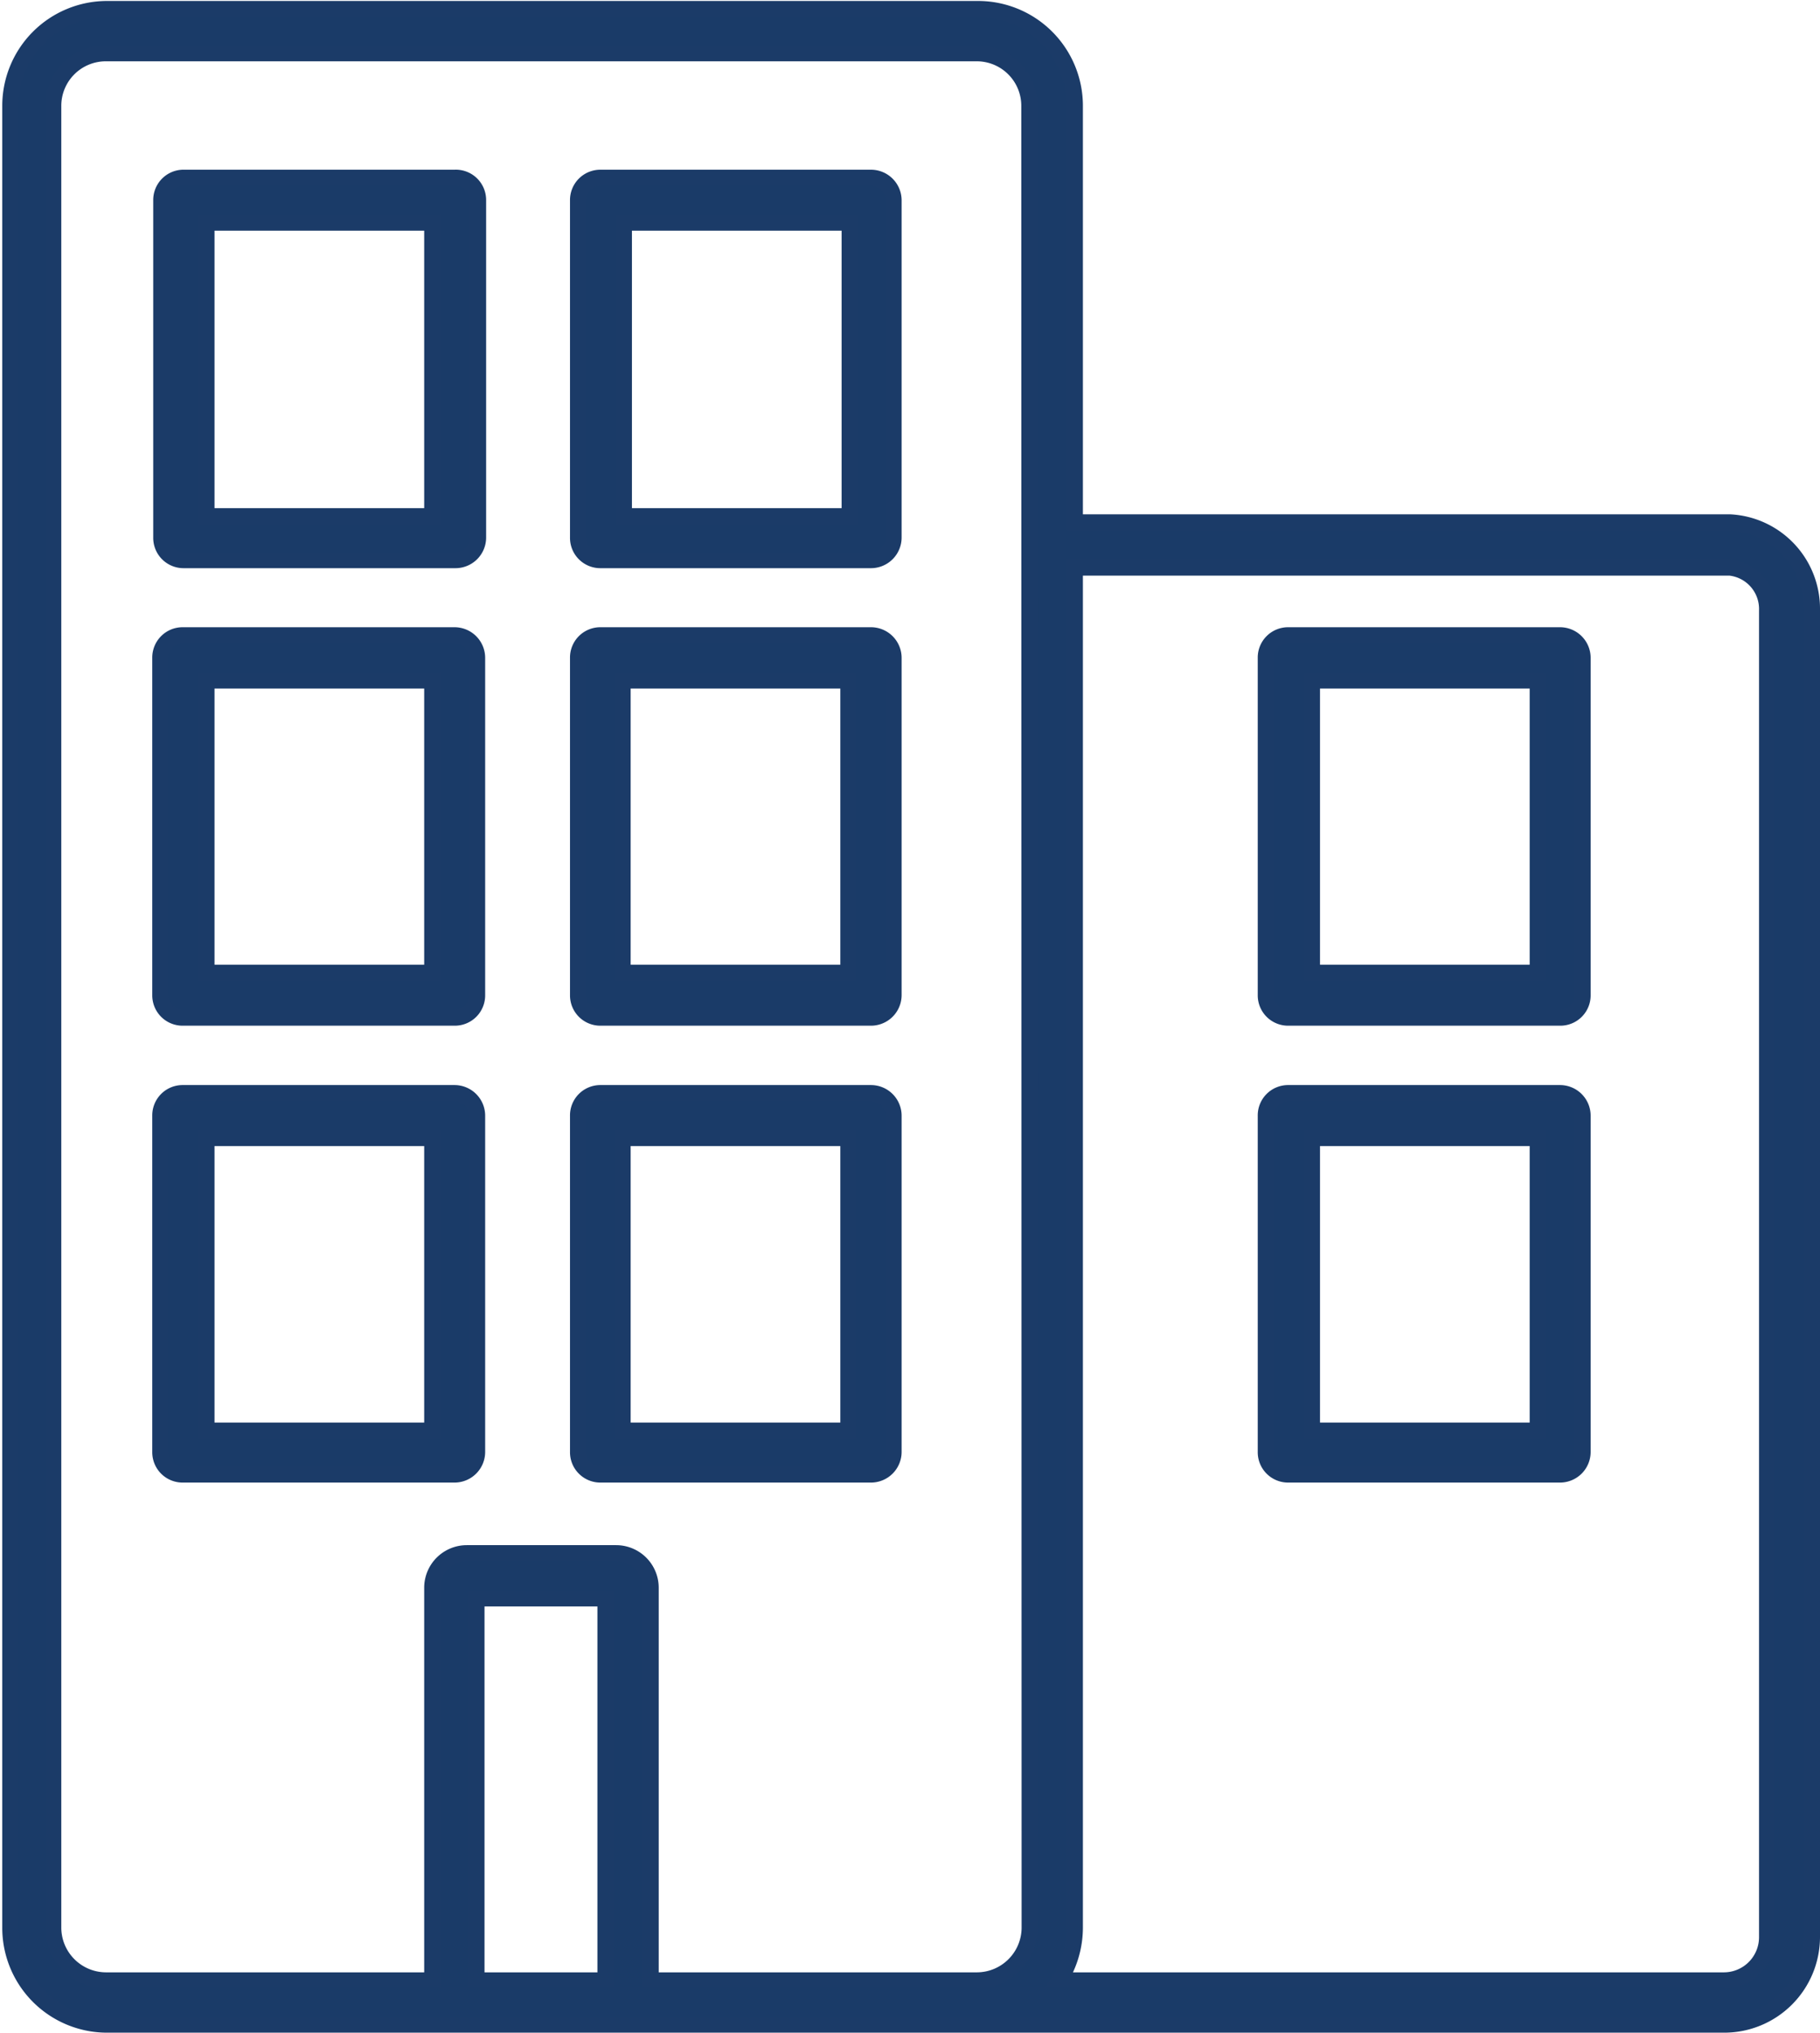
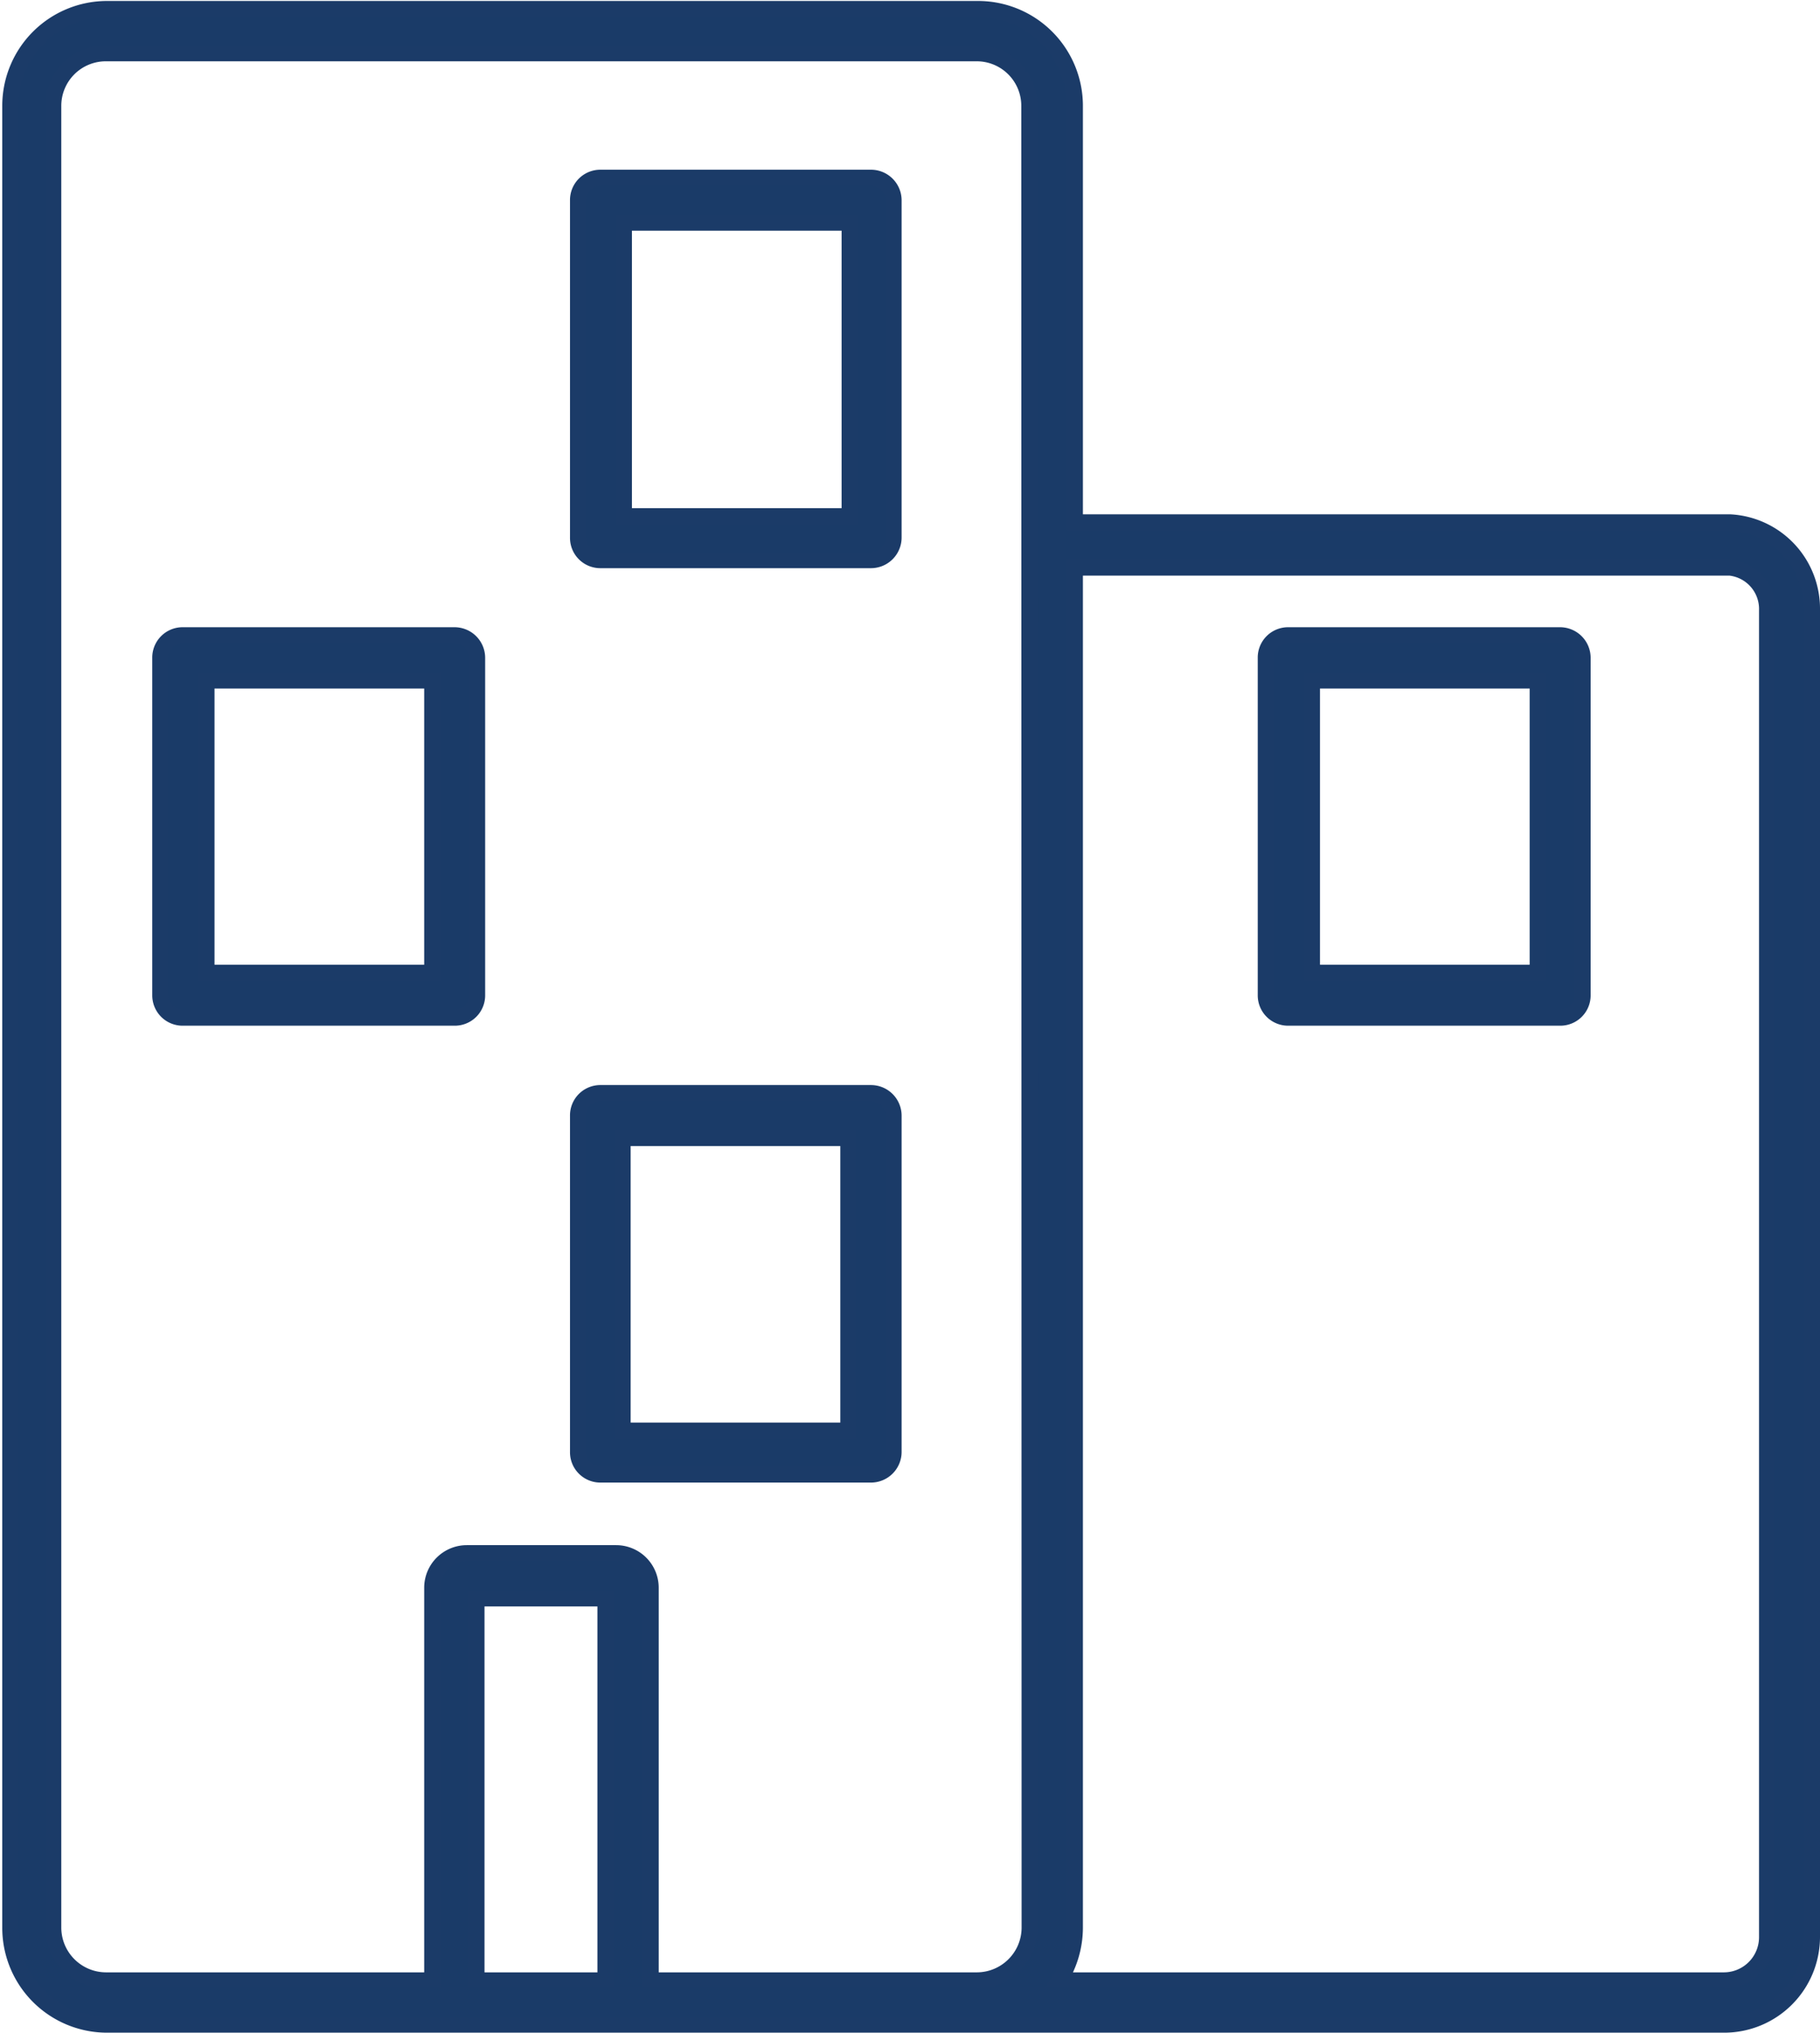
<svg xmlns="http://www.w3.org/2000/svg" id="New_Art" data-name="New Art" viewBox="0 0 56.42 63.02">
  <defs>
    <style>.cls-1{fill:#1a3b68;stroke:#1b3b68;stroke-miterlimit:10;stroke-width:0.5px;}</style>
  </defs>
  <path class="cls-1" d="M53.62,16.19H33.32V3.28a3,3,0,0,0-3-3h-27a3,3,0,0,0-3,3V59.75a3,3,0,0,0,3,3H53.45a2.72,2.72,0,0,0,2.72-2.72V18.91A2.68,2.68,0,0,0,53.62,16.19ZM18.77,61.38h-4V49.54h4Zm13.15-1.63a1.64,1.64,0,0,1-1.63,1.63H20.17V49.21a1.07,1.07,0,0,0-1.07-1.07H14.47a1.07,1.07,0,0,0-1.07,1.07V61.38H3.28a1.64,1.64,0,0,1-1.63-1.63V3.28A1.63,1.63,0,0,1,3.28,1.65h27a1.63,1.63,0,0,1,1.63,1.63Zm22.86.3a1.34,1.34,0,0,1-1.33,1.33H32.84a3.05,3.05,0,0,0,.48-1.63V17.59h20.3a1.29,1.29,0,0,1,1.16,1.32Z" />
-   <path class="cls-1" d="M14.09,5.51H5.66A.69.69,0,0,0,5,6.2V16.66a.69.69,0,0,0,.69.7h8.43a.7.7,0,0,0,.7-.7V6.2A.69.69,0,0,0,14.09,5.51ZM13.4,16h-7V6.9h7Z" />
  <path class="cls-1" d="M27,5.51H18.61a.69.69,0,0,0-.69.69V16.66a.69.69,0,0,0,.69.7H27a.7.7,0,0,0,.7-.7V6.2A.7.7,0,0,0,27,5.51ZM26.34,16h-7V6.9h7Z" />
  <path class="cls-1" d="M14.09,19.69H5.66a.69.69,0,0,0-.69.7V30.85a.69.69,0,0,0,.69.69h8.43a.69.69,0,0,0,.7-.69V20.39A.7.7,0,0,0,14.09,19.69ZM13.4,30.15h-7V21.09h7Z" />
-   <path class="cls-1" d="M27,19.69H18.61a.69.69,0,0,0-.69.7V30.85a.69.69,0,0,0,.69.69H27a.7.7,0,0,0,.7-.69V20.39A.7.7,0,0,0,27,19.69Zm-.7,10.46h-7V21.09h7Z" />
-   <path class="cls-1" d="M14.09,33.88H5.66a.69.69,0,0,0-.69.7V45a.69.69,0,0,0,.69.7h8.43a.7.7,0,0,0,.7-.7V34.58A.7.7,0,0,0,14.09,33.88ZM13.4,44.34h-7V35.27h7Z" />
  <path class="cls-1" d="M27,33.88H18.61a.69.69,0,0,0-.69.7V45a.69.69,0,0,0,.69.7H27a.7.7,0,0,0,.7-.7V34.58A.7.7,0,0,0,27,33.88Zm-.7,10.46h-7V35.27h7Z" />
  <path class="cls-1" d="M48.36,19.69H39.93a.69.69,0,0,0-.69.7V30.85a.69.69,0,0,0,.69.69h8.43a.69.69,0,0,0,.7-.69V20.39A.7.7,0,0,0,48.36,19.69Zm-.69,10.46h-7V21.09h7Z" />
-   <path class="cls-1" d="M48.36,33.88H39.93a.69.69,0,0,0-.69.7V45a.69.69,0,0,0,.69.7h8.43a.7.7,0,0,0,.7-.7V34.58A.7.7,0,0,0,48.36,33.88Zm-.69,10.46h-7V35.27h7Z" />
</svg>